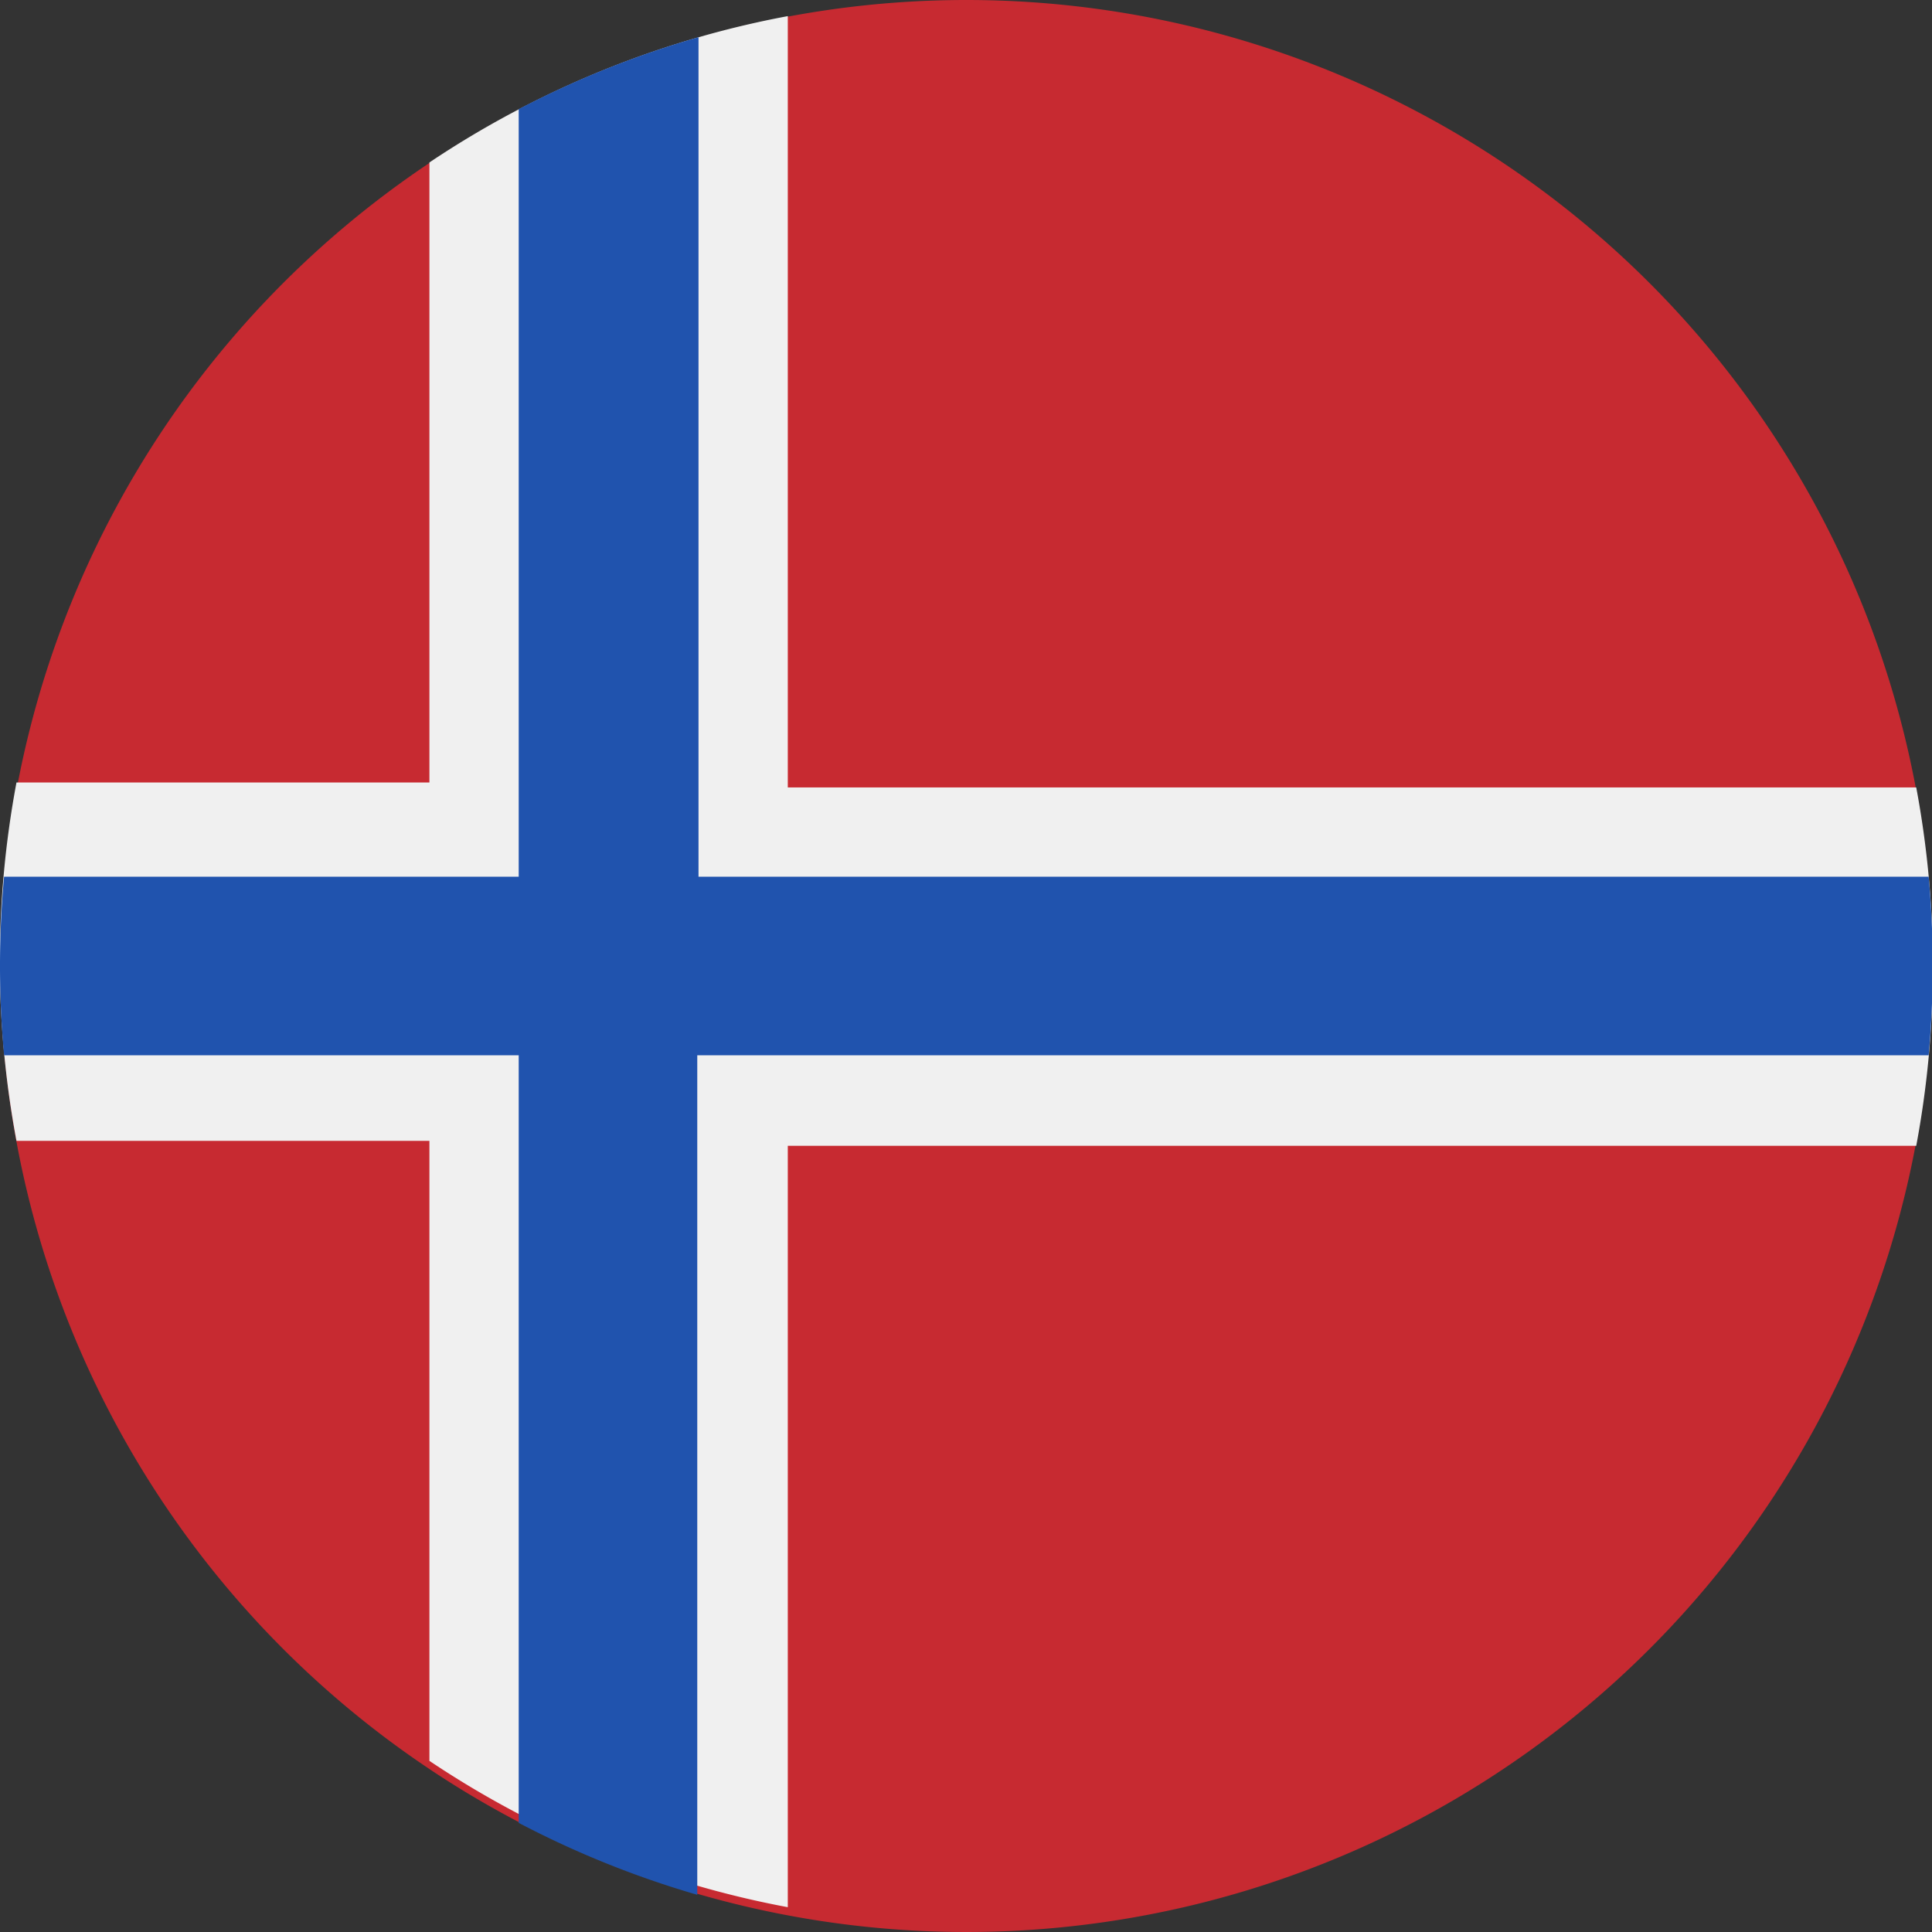
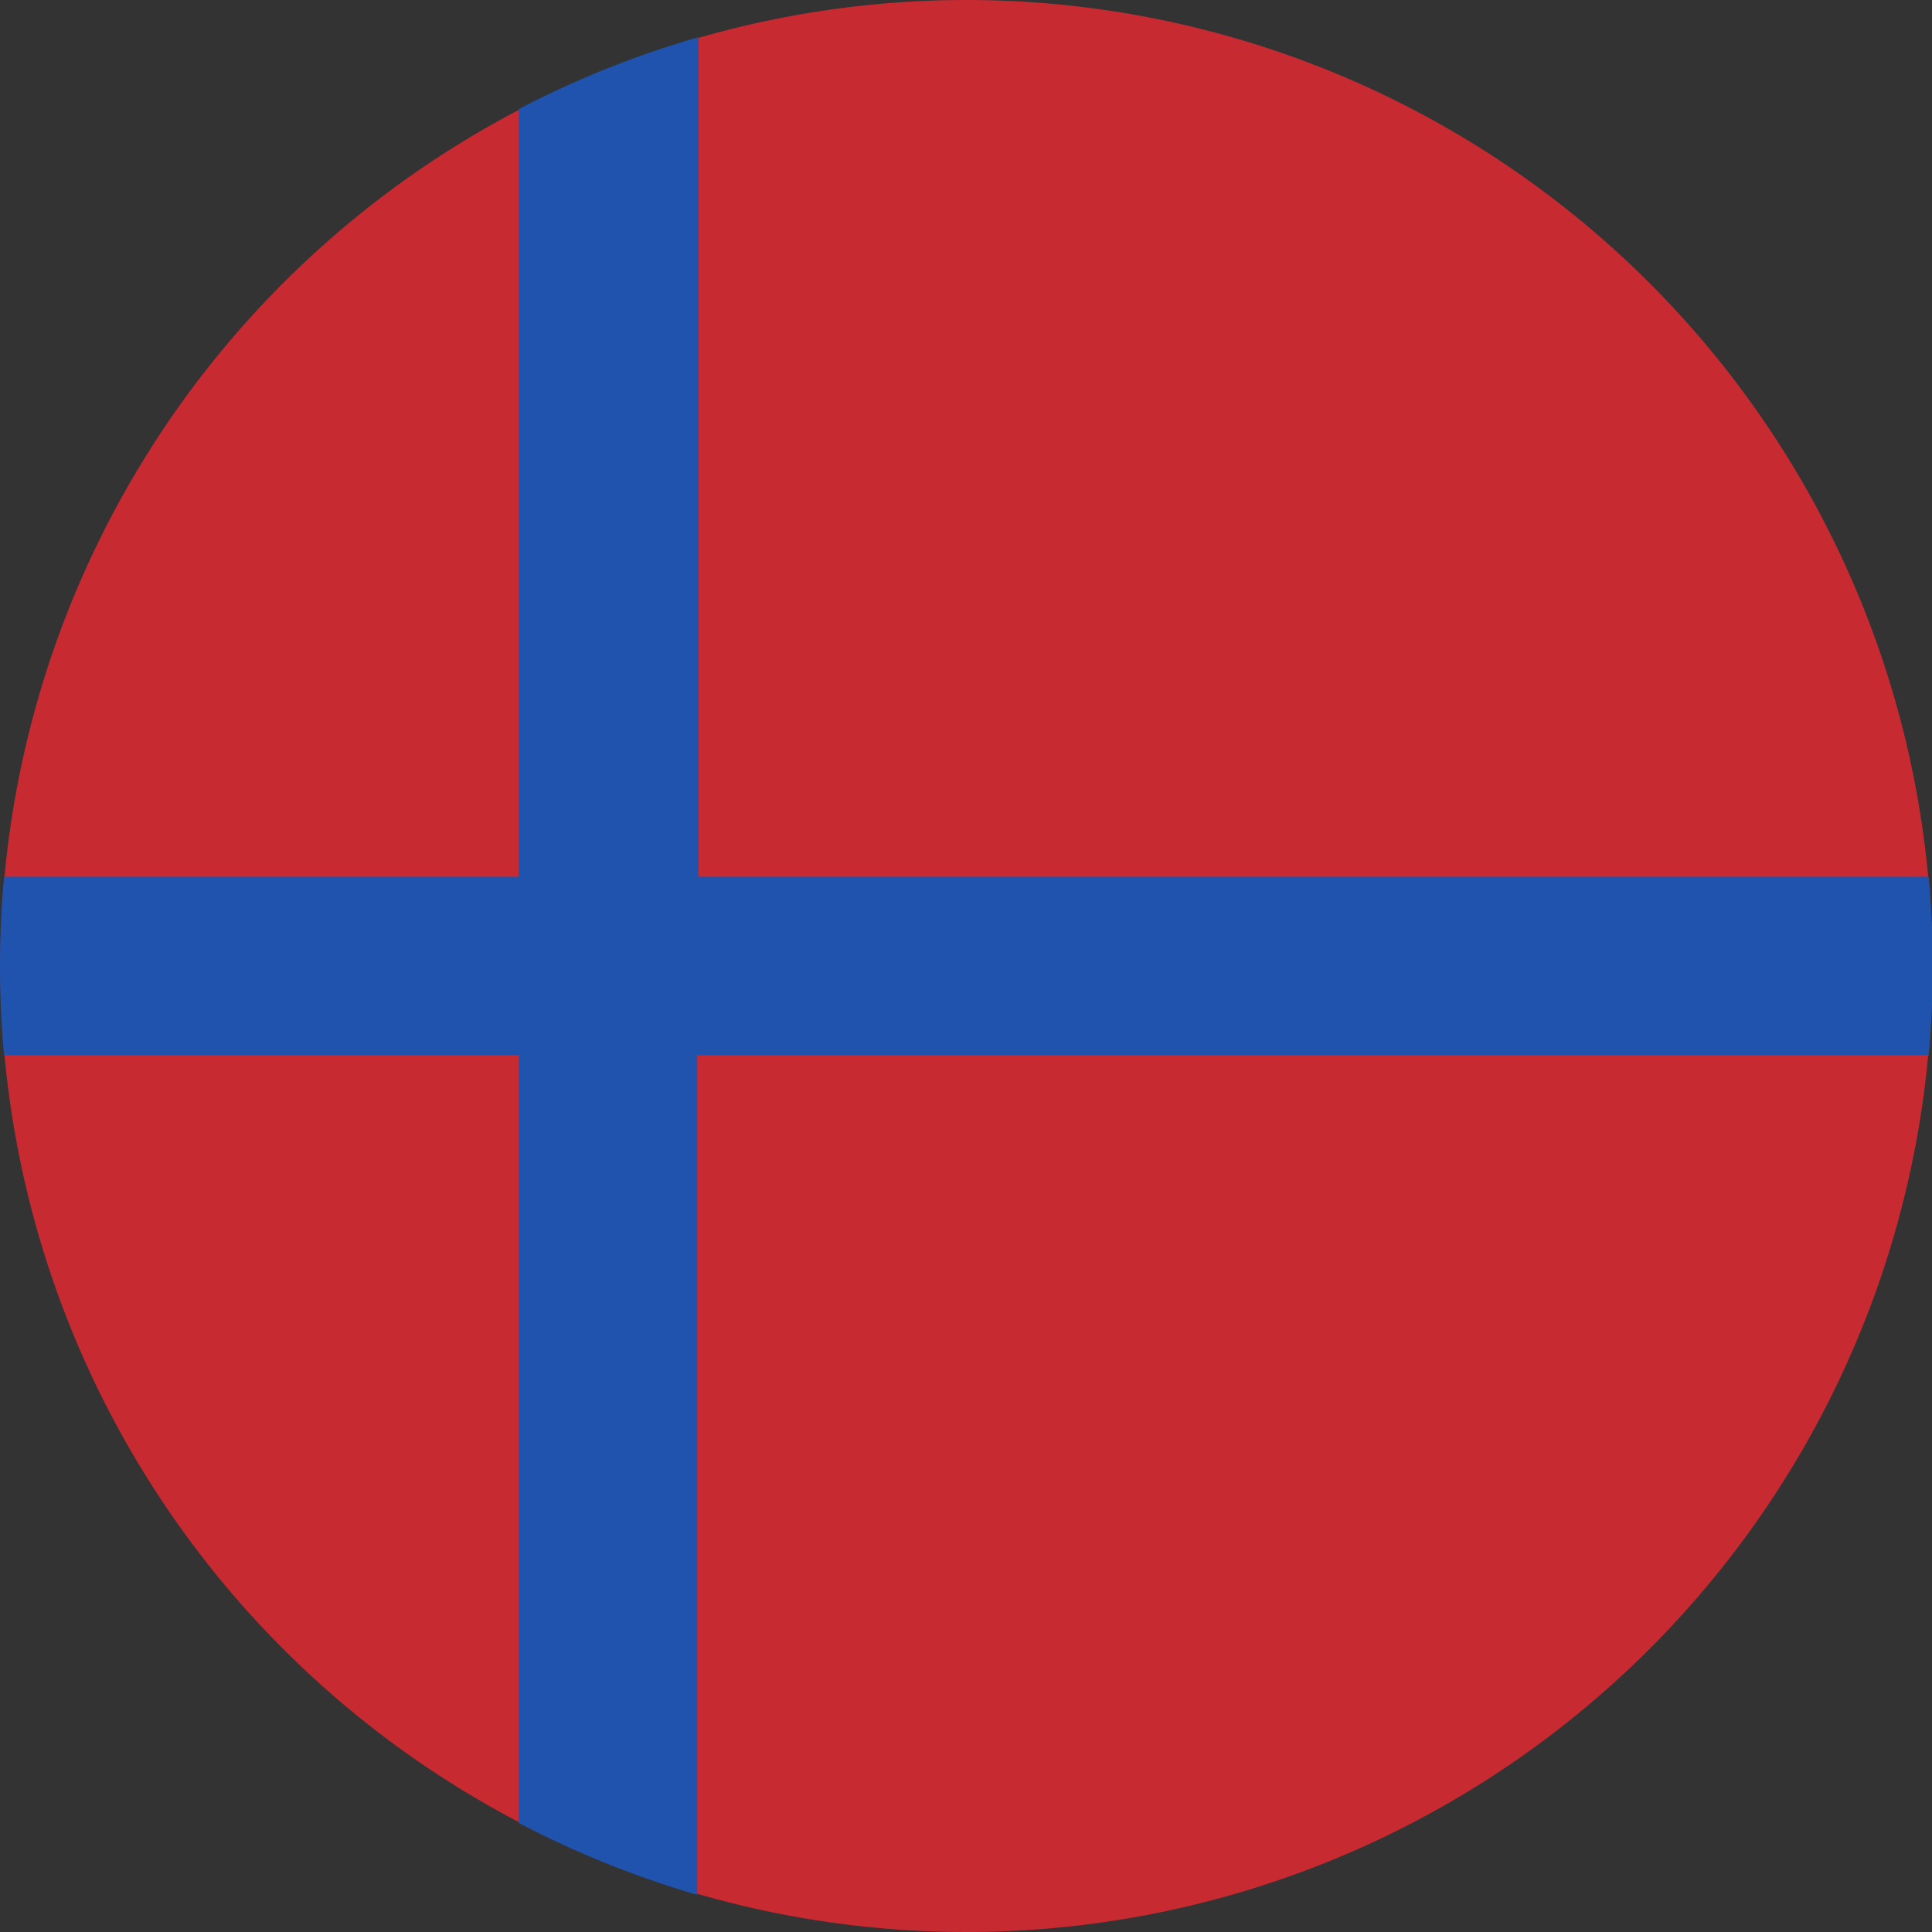
<svg xmlns="http://www.w3.org/2000/svg" t="1761813578251" class="icon" viewBox="0 0 1024 1024" version="1.1" p-id="20975" width="100" height="100">
  <rect x="0" y="0" width="1024" height="1024" fill="#333333" stroke="none" />
  <path d="M512.191 0a512 512 0 1 0 512 512A512 512 0 0 0 512.191 0z m0 0" fill="#C72A31" p-id="20976" />
-   <path d="M1015.647 607.302a515.286 515.286 0 0 0 0-189.946h-598.1V8.544a509.371 509.371 0 0 0-189.946 77.556v328.626H8.736a514.629 514.629 0 0 0 0 189.946h218.865v328.626a509.371 509.371 0 0 0 189.946 77.556V607.302z m0 0" fill="#F0F0F0" p-id="20977" />
-   <path d="M1022.22 559.322a518.573 518.573 0 0 0 0-94.644H370.225V19.718a509.371 509.371 0 0 0-95.302 38.121v406.84H2.163a518.573 518.573 0 0 0 0 94.644h272.76v406.84a509.371 509.371 0 0 0 94.644 38.121V559.322h651.995z m0 0" fill="#2053AE" p-id="20978" />
+   <path d="M1022.22 559.322a518.573 518.573 0 0 0 0-94.644H370.225V19.718a509.371 509.371 0 0 0-95.302 38.121v406.84H2.163a518.573 518.573 0 0 0 0 94.644h272.76v406.84a509.371 509.371 0 0 0 94.644 38.121V559.322h651.995z " fill="#2053AE" p-id="20978" />
</svg>